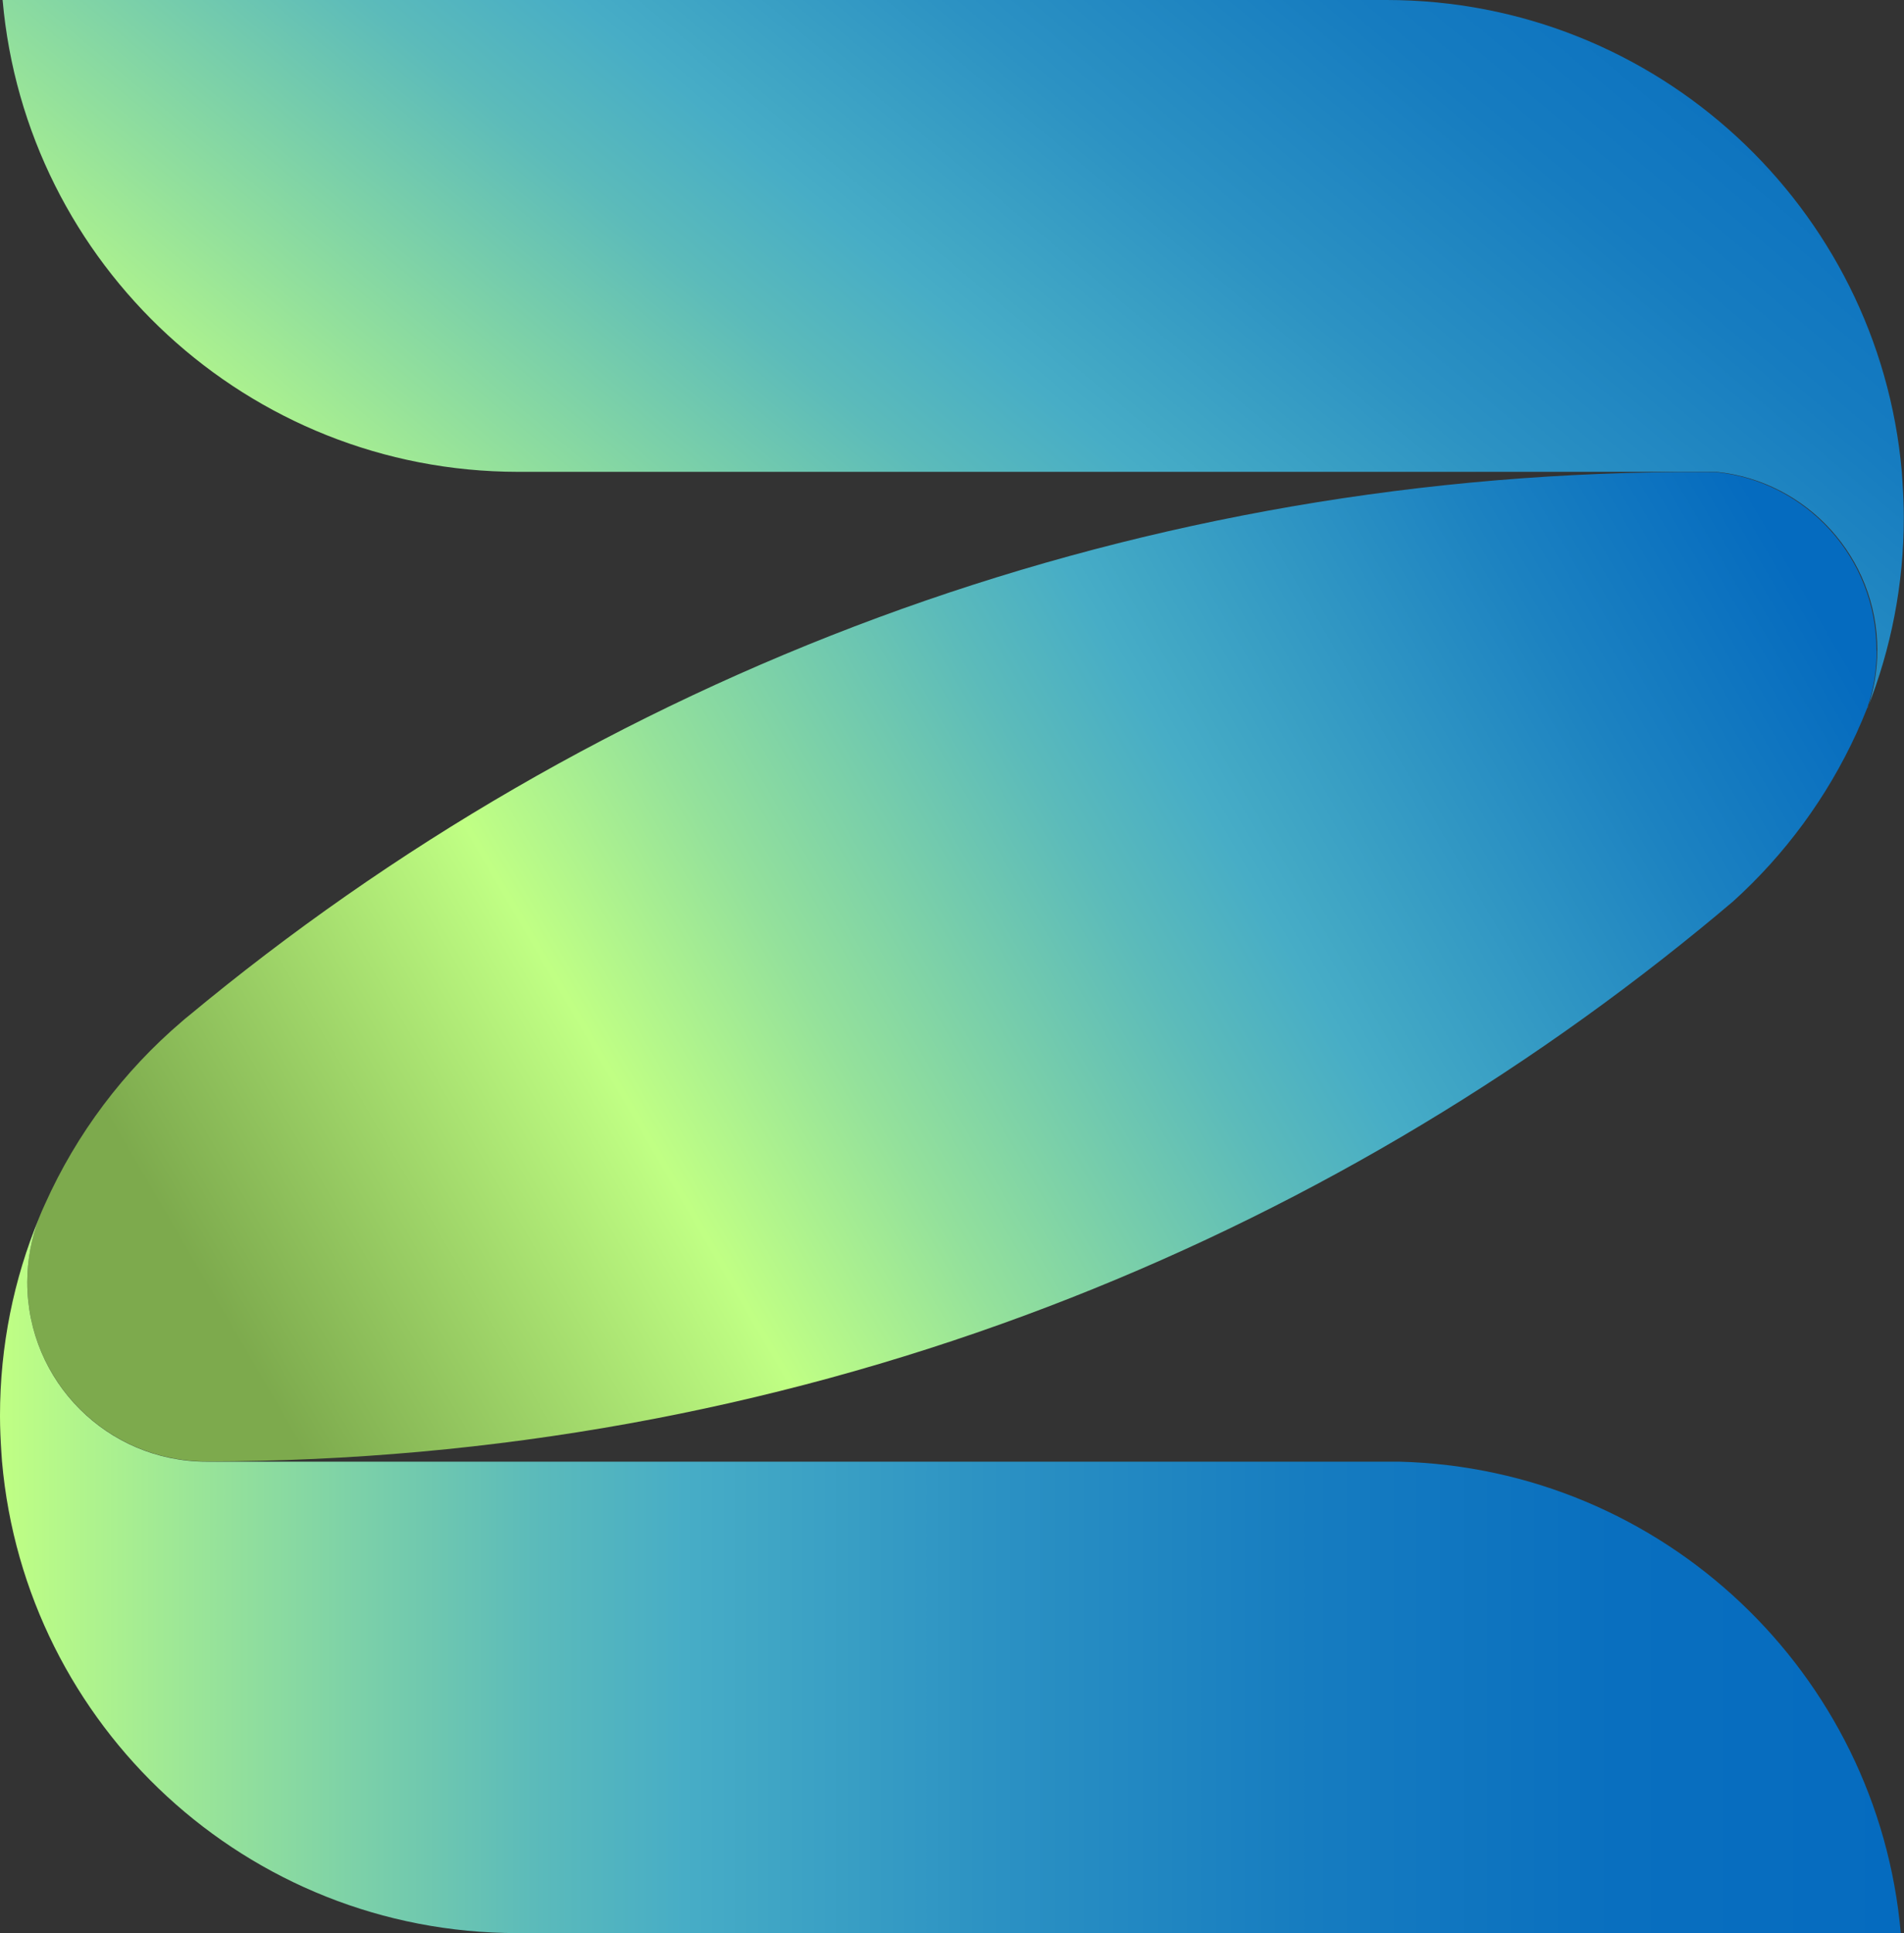
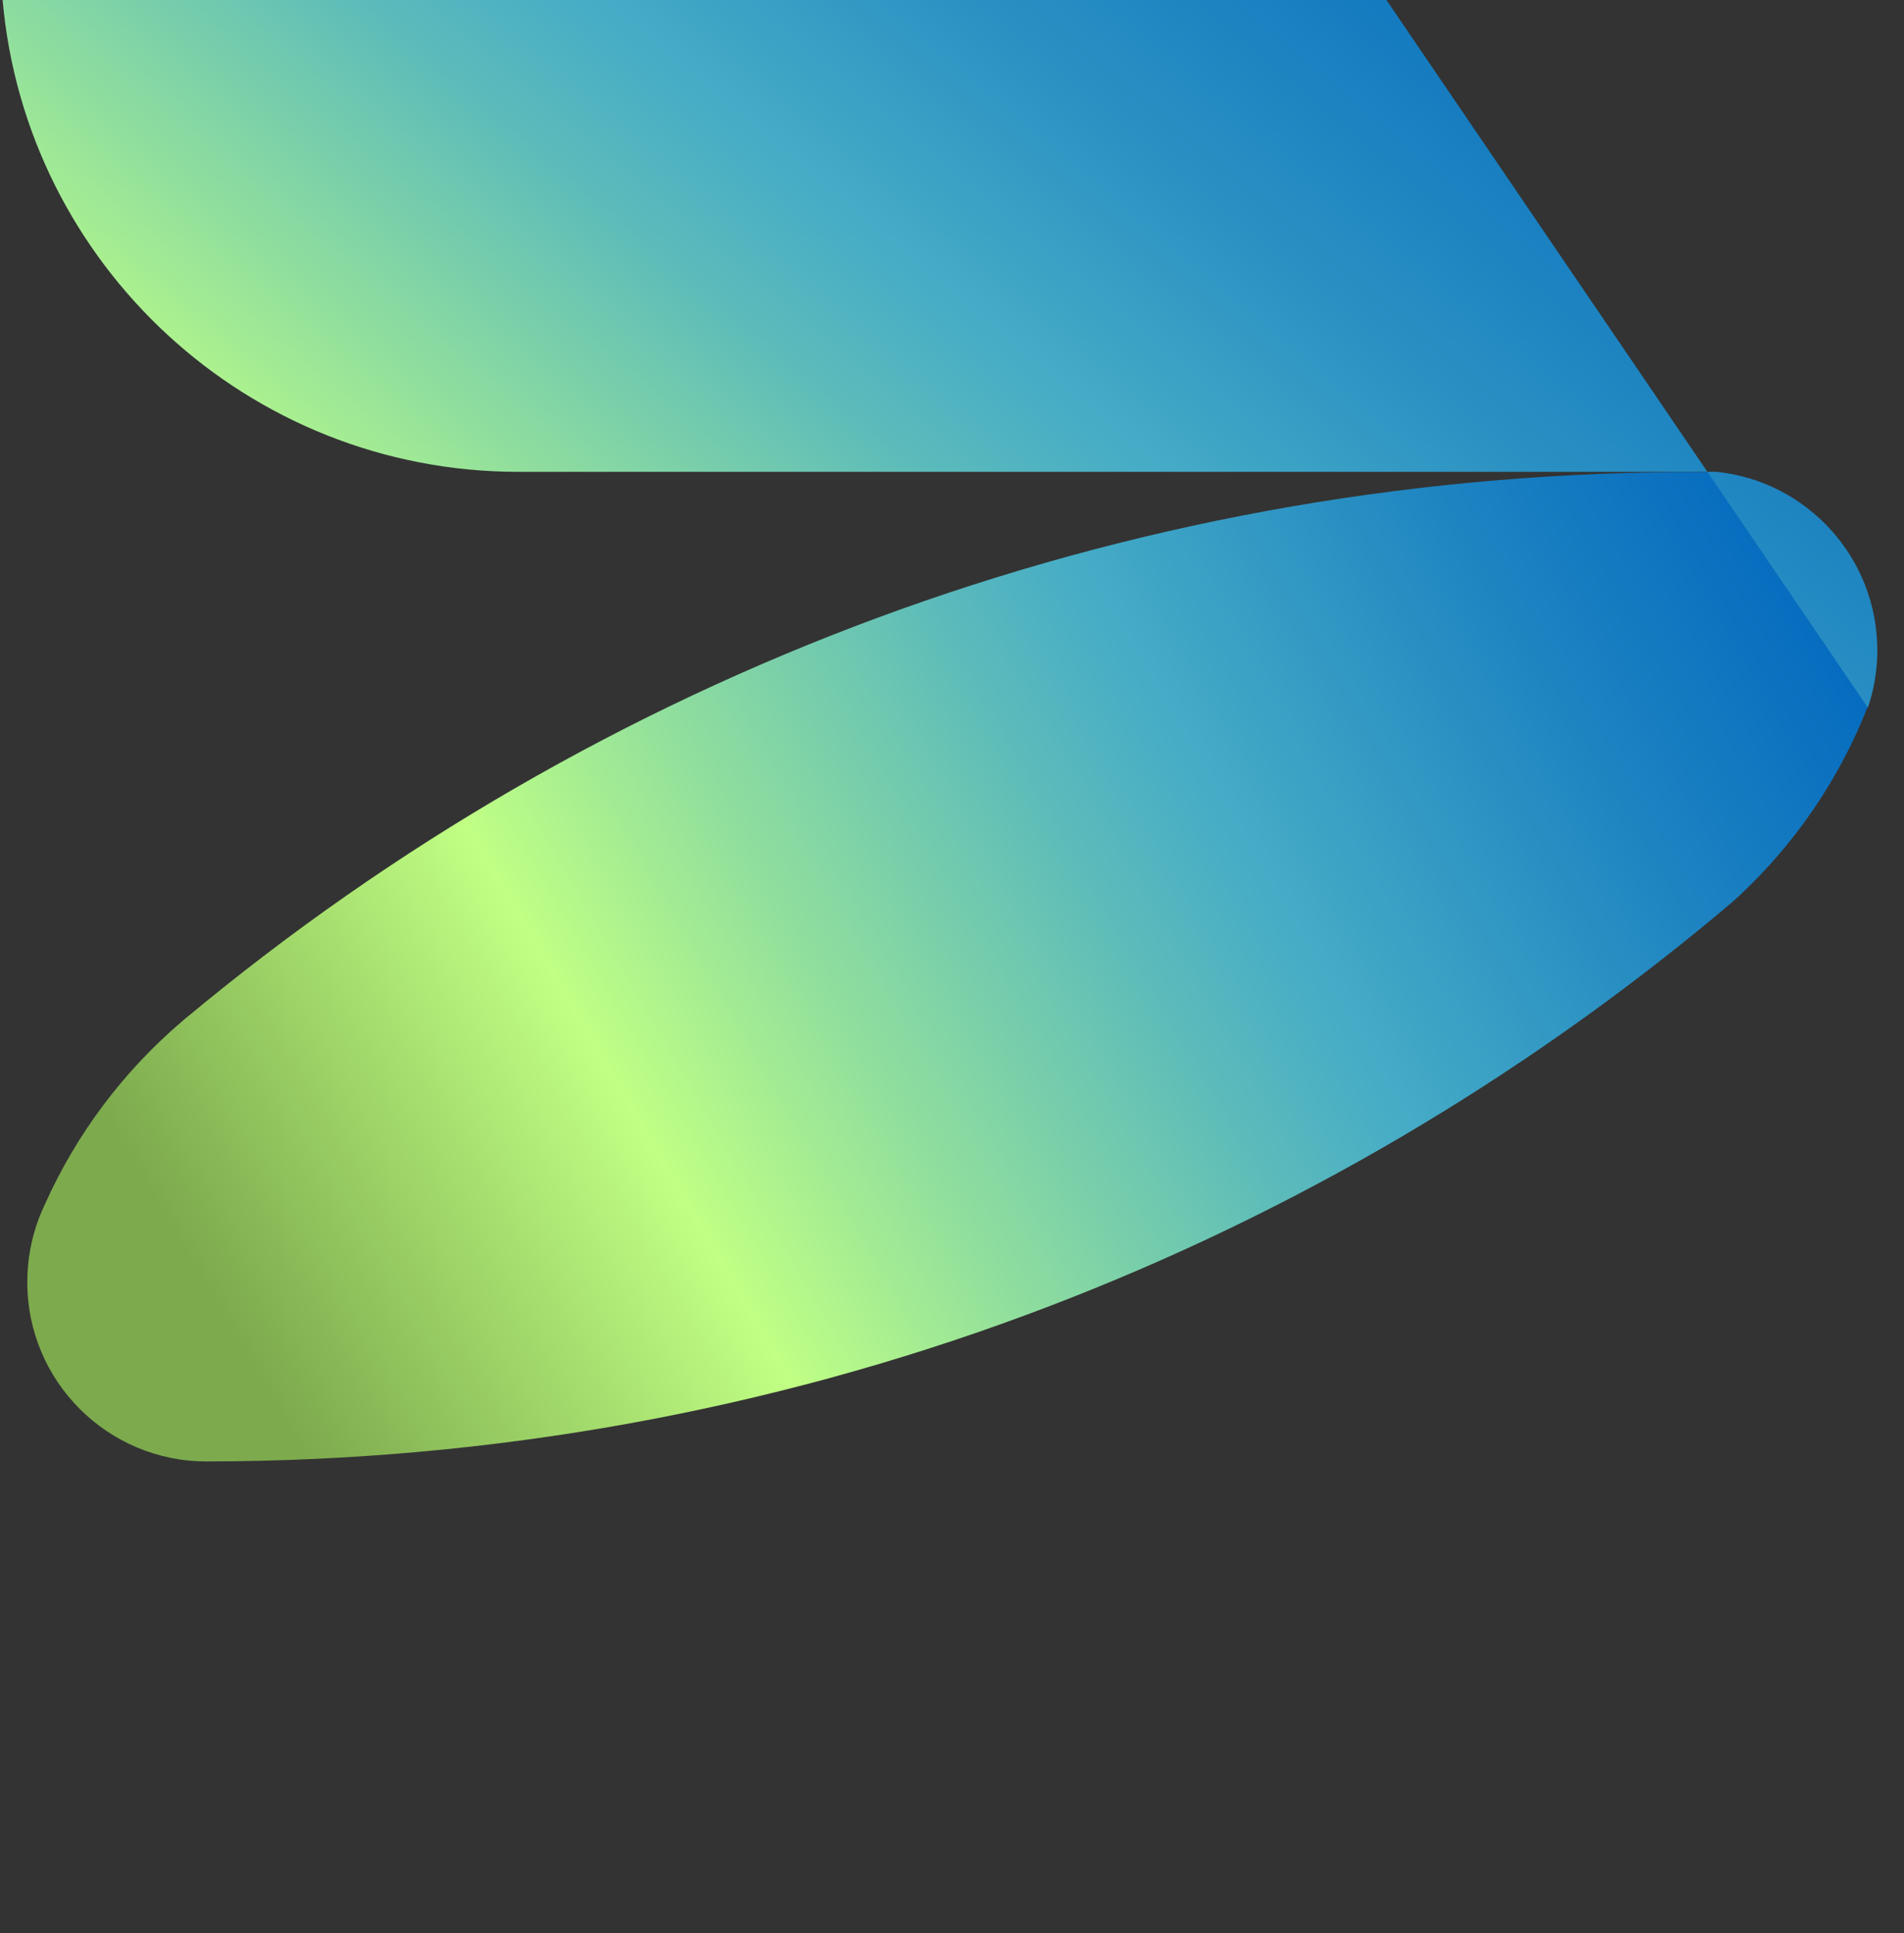
<svg xmlns="http://www.w3.org/2000/svg" id="Layer_2" data-name="Layer 2" viewBox="0 0 94.95 96.36">
  <rect x="0" y="0" width="94.95" height="96.36" fill="#333333" stroke="none" />
  <defs>
    <style>
      .cls-1 {
        fill: url(#linear-gradient-2);
      }

      .cls-2 {
        fill: url(#linear-gradient-3);
      }

      .cls-3 {
        fill: url(#linear-gradient);
      }
    </style>
    <linearGradient id="linear-gradient" x1="7" y1="71.76" x2="89.14" y2="23.87" gradientUnits="userSpaceOnUse">
      <stop offset=".07" stop-color="#7daa4d" />
      <stop offset=".31" stop-color="#c0ff84" />
      <stop offset=".42" stop-color="#94e19b" />
      <stop offset=".58" stop-color="#5cbbba" />
      <stop offset=".65" stop-color="#47adc6" />
      <stop offset=".85" stop-color="#1c82c1" />
      <stop offset=".98" stop-color="#056bbf" />
    </linearGradient>
    <linearGradient id="linear-gradient-2" x1="0" y1="78.53" x2="94.79" y2="78.53" gradientUnits="userSpaceOnUse">
      <stop offset="0" stop-color="#c0ff84" />
      <stop offset=".12" stop-color="#94e19b" />
      <stop offset=".28" stop-color="#5cbbba" />
      <stop offset=".36" stop-color="#47adc6" />
      <stop offset=".52" stop-color="#2c92c3" />
      <stop offset=".69" stop-color="#167cc0" />
      <stop offset=".85" stop-color="#096fbf" />
      <stop offset="1" stop-color="#056bbf" />
    </linearGradient>
    <linearGradient id="linear-gradient-3" x1="28.25" y1="39.56" x2="82.92" y2="-25.6" gradientUnits="userSpaceOnUse">
      <stop offset="0" stop-color="#c0ff84" />
      <stop offset=".12" stop-color="#94e19b" />
      <stop offset=".28" stop-color="#5cbbba" />
      <stop offset=".36" stop-color="#47adc6" />
      <stop offset=".5" stop-color="#2c92c3" />
      <stop offset=".65" stop-color="#167cc0" />
      <stop offset=".79" stop-color="#096fbf" />
      <stop offset=".92" stop-color="#056bbf" />
    </linearGradient>
  </defs>
  <g id="Layer_1-2" data-name="Layer 1">
    <g>
      <path class="cls-3" d="M93.59,32.42c0,1-.16,1.97-.47,2.86,0,0,0,0,0,0-.17.43-.35.85-.54,1.27-1.47,3.2-3.57,6.05-6.15,8.38-.55.47-1.11.93-1.67,1.39-9.99,8.15-21.34,14.7-33.65,19.25-12.71,4.7-26.44,7.26-40.78,7.28h-.03c-4.94,0-8.94-4-8.94-8.94,0-1.13.21-2.21.59-3.21.09-.23.19-.45.29-.67,0,0,0,0,0,0,1.58-3.53,3.93-6.64,6.84-9.12.1-.09.2-.17.3-.25,10.17-8.45,21.78-15.21,34.42-19.88,12.46-4.6,25.9-7.15,39.93-7.25h0c.29,0,.58,0,.87,0,.32,0,.64,0,.96,0,4.51.46,8.02,4.27,8.02,8.89Z" />
-       <path class="cls-1" d="M94.79,96.36H25.8c-13.48,0-24.54-10.33-25.7-23.51-.01-.14-.02-.29-.03-.43-.04-.61-.07-1.23-.07-1.85,0-3.49.69-6.82,1.95-9.86-.38,1-.59,2.08-.59,3.21,0,4.94,4,8.94,8.94,8.94h59.46c13.18.33,23.9,10.55,25.03,23.51Z" />
-       <path class="cls-2" d="M93.15,35.28c.3-.9.47-1.86.47-2.86,0-4.63-3.52-8.44-8.02-8.9-.01,0-.03,0-.05,0H25.83C12.36,23.51,1.29,13.18.13,0h51.4s17.61,0,17.61,0c13.48,0,24.54,10.34,25.7,23.51.01.15.02.29.03.44.04.61.07,1.22.07,1.85,0,3.35-.64,6.54-1.8,9.48Z" />
+       <path class="cls-2" d="M93.15,35.28c.3-.9.47-1.86.47-2.86,0-4.63-3.52-8.44-8.02-8.9-.01,0-.03,0-.05,0H25.83C12.36,23.51,1.29,13.18.13,0h51.4s17.61,0,17.61,0Z" />
    </g>
  </g>
</svg>